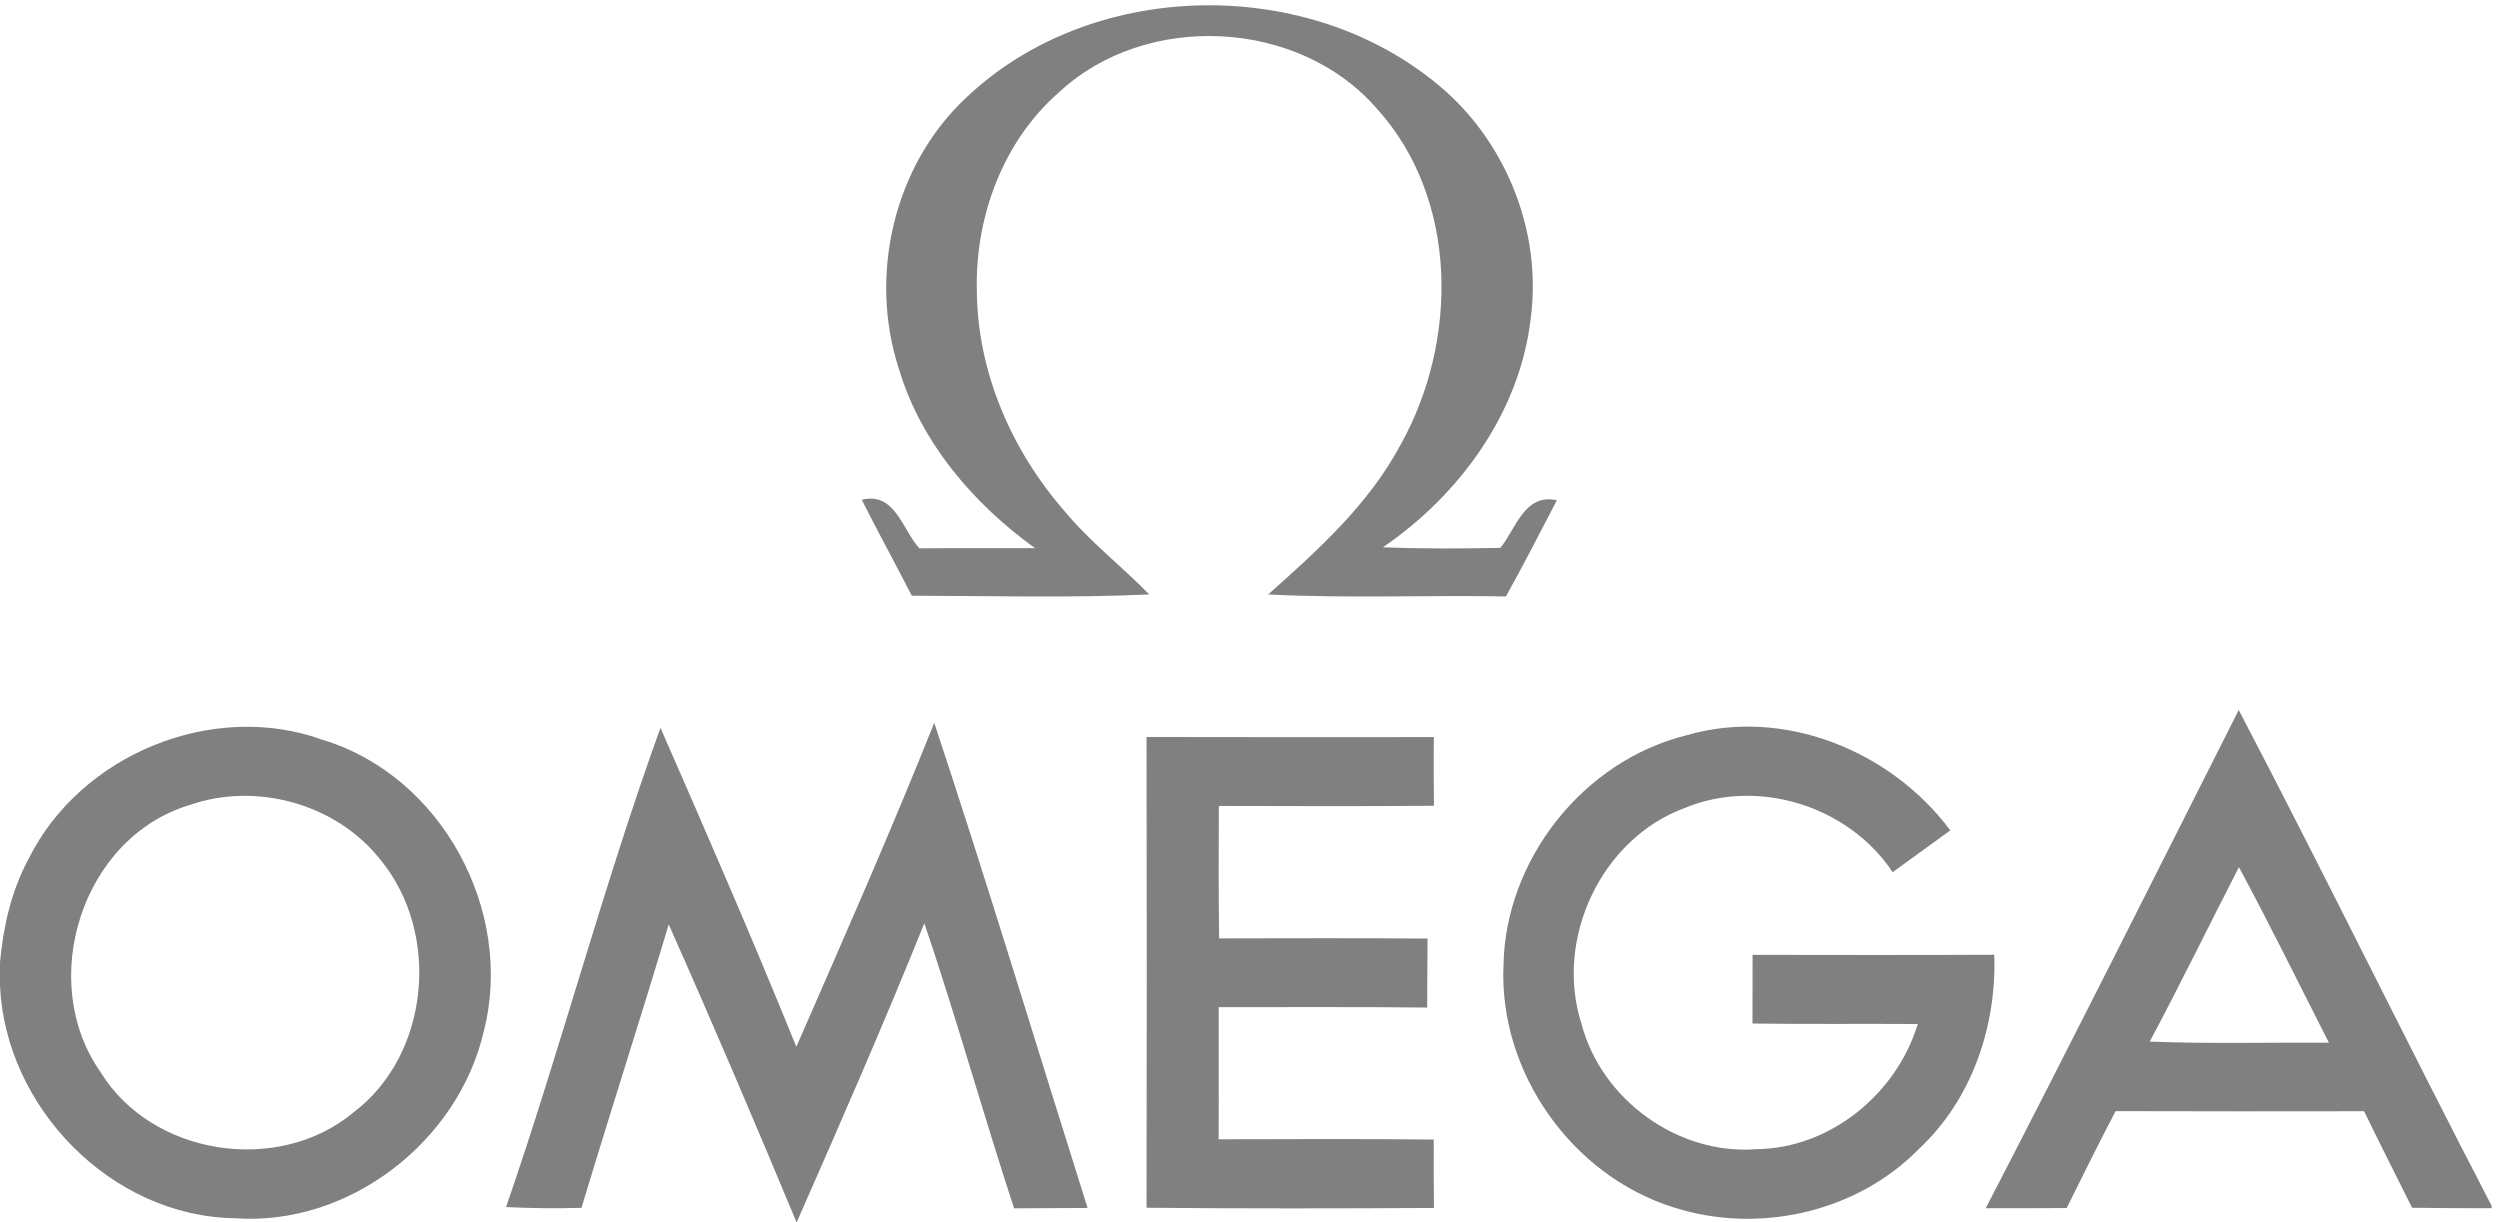
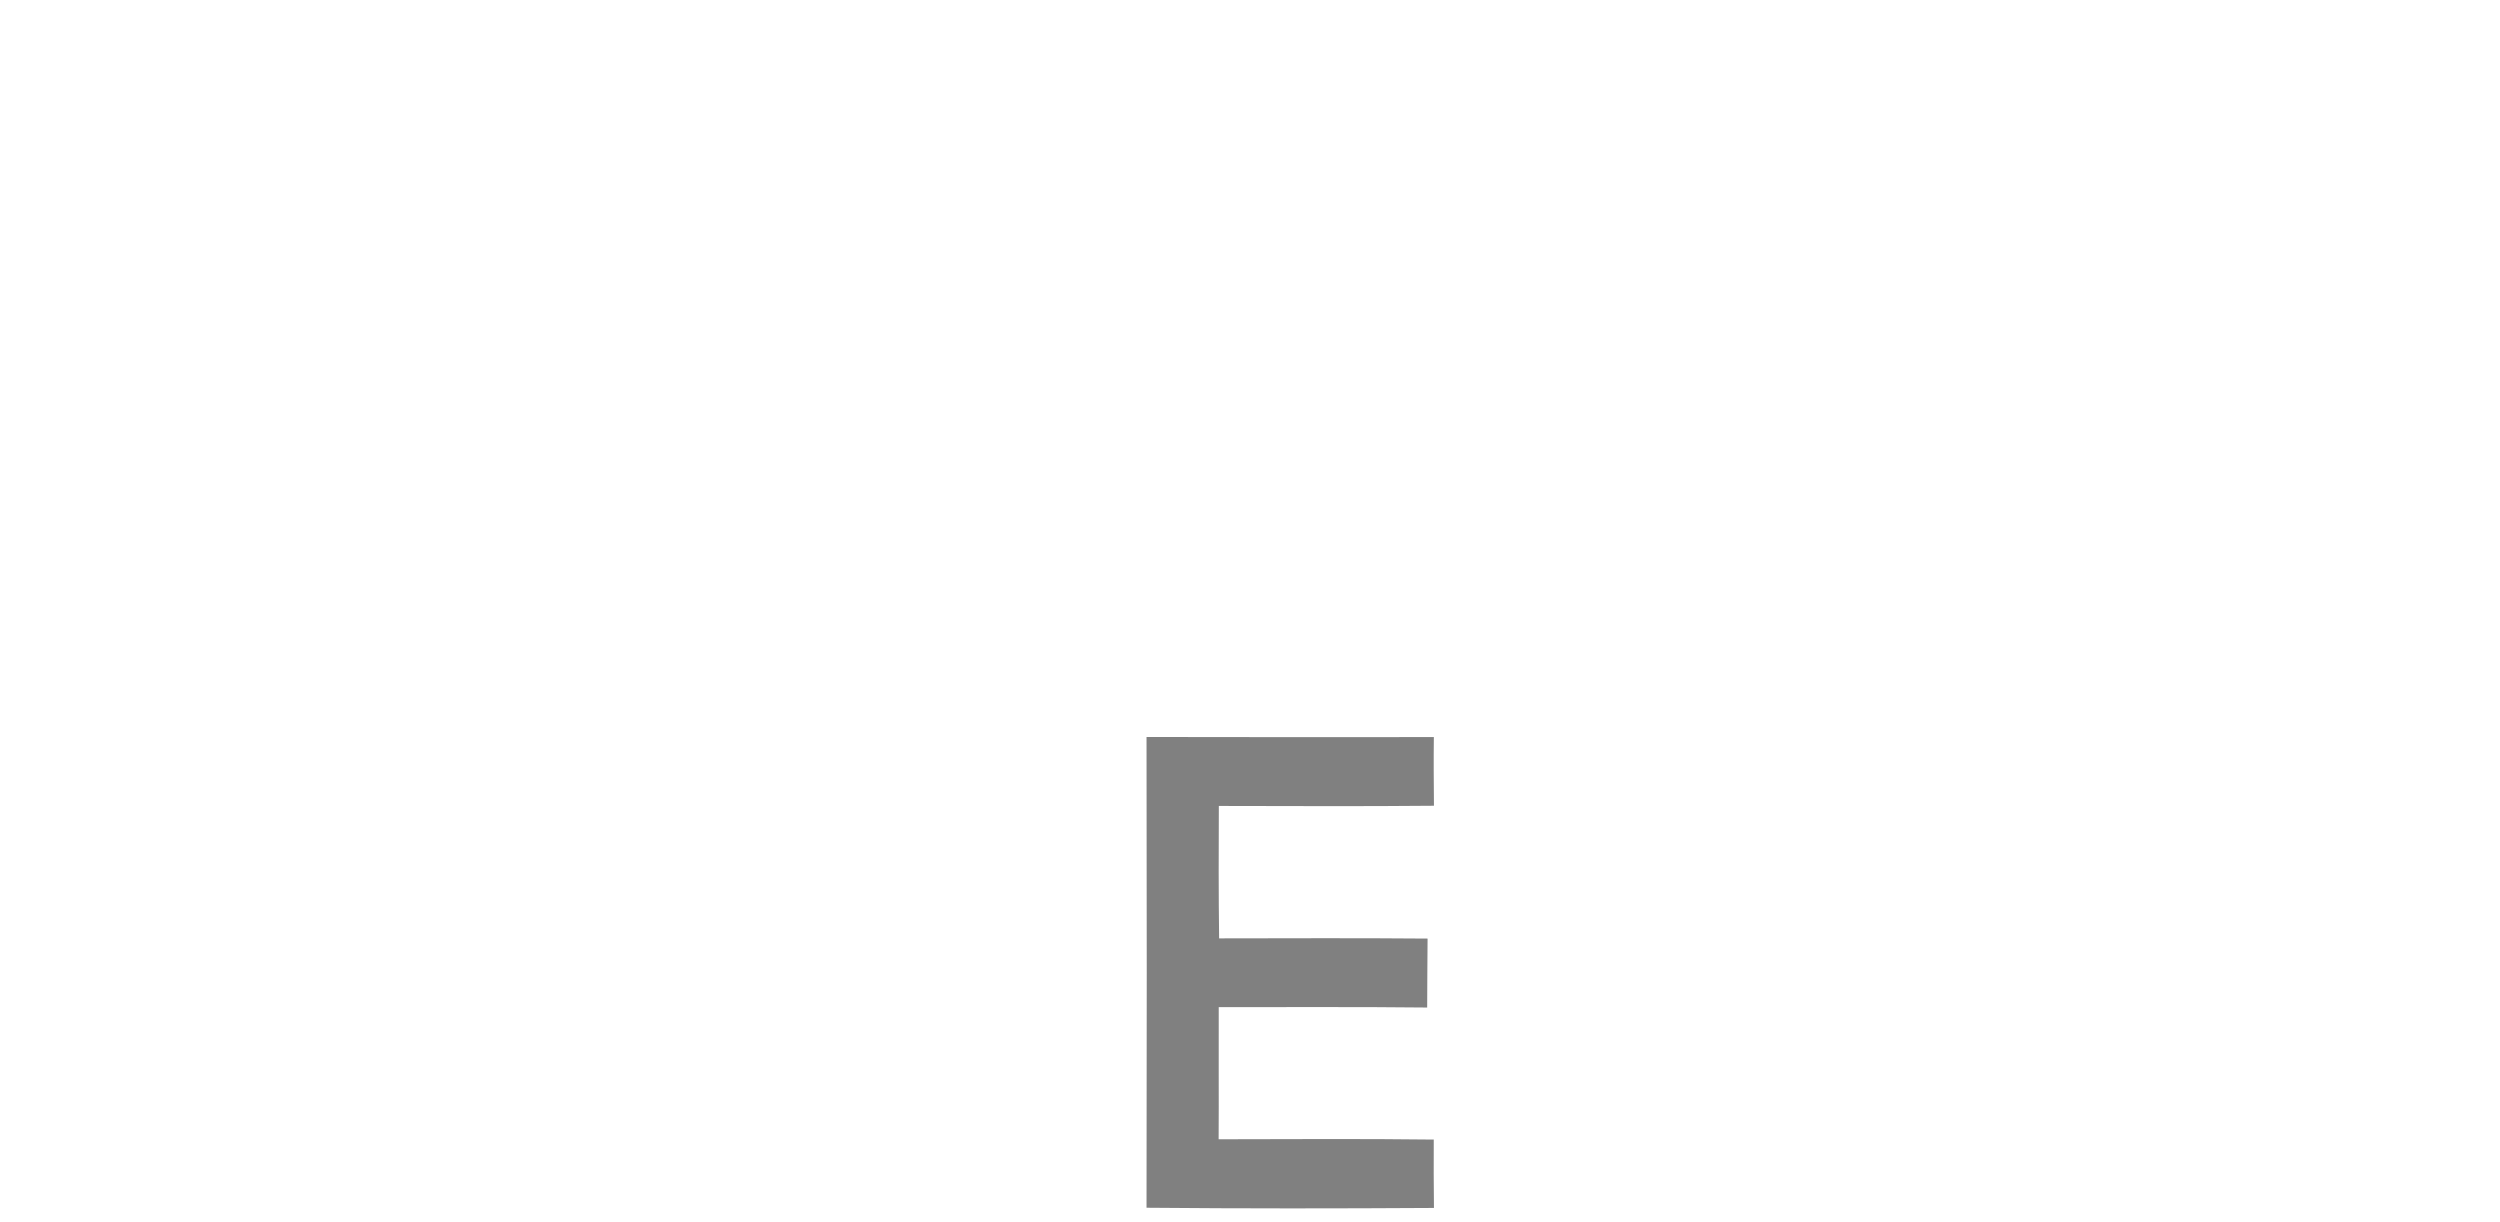
<svg xmlns="http://www.w3.org/2000/svg" width="409" height="200" viewBox="0 0 409 200" fill="none">
-   <path d="M158.012 16.032C178.216 -3.242 212.849 -4.124 234.514 13.256C246.069 22.323 252.376 37.553 250.418 52.141C248.636 67.483 238.799 80.964 226.249 89.534C232.652 89.79 239.056 89.758 245.475 89.63C247.994 86.484 249.455 80.643 254.703 81.846C251.974 87.11 249.246 92.39 246.374 97.574C233.407 97.349 220.423 97.911 207.473 97.253C215.657 89.967 223.97 82.488 229.186 72.667C238.558 55.832 238.67 32.626 225.302 17.83C212.576 3.065 187.541 1.83 173.306 15.053C164.142 22.997 159.552 35.403 159.809 47.375C159.841 60.695 165.442 73.63 174.124 83.58C178.281 88.603 183.48 92.599 188.022 97.253C175.071 97.847 162.12 97.477 149.169 97.461C146.489 92.214 143.632 87.046 140.984 81.766C146.393 80.386 147.644 86.661 150.405 89.71C156.712 89.646 163.019 89.678 169.326 89.678C159.279 82.424 150.694 72.458 147.083 60.422C142.06 45.144 146.184 27.106 158.012 16.032Z" fill="#808080" />
-   <path d="M366.255 116.158C380.329 143.039 393.633 170.337 407.627 197.266V197.667C403.278 197.667 398.945 197.651 394.612 197.587C391.996 192.323 389.316 187.075 386.765 181.795C373.204 181.811 359.659 181.827 346.114 181.779C343.37 187.027 340.738 192.323 338.106 197.635C333.693 197.667 329.279 197.667 324.866 197.667C338.876 170.61 352.517 143.36 366.255 116.158ZM351.699 170.401C361.456 170.786 371.23 170.529 381.003 170.577C376.125 160.997 371.39 151.336 366.287 141.867C361.408 151.368 356.722 160.981 351.699 170.401Z" fill="#808080" />
-   <path d="M4.686 140.503C13.144 123.428 34.857 114.505 52.831 121.052C72.314 126.958 84.173 149.105 79.15 168.7C74.994 186.77 57.068 200.652 38.42 199.304C18.247 199.015 0.867 181.201 0 161.221V157.402C0.546 151.56 1.862 145.687 4.686 140.503ZM31.005 131.708C13.384 137.004 6.002 160.483 16.417 175.344C24.795 189.081 45.465 192.243 57.774 182.036C70.34 172.583 72.137 152.651 62.235 140.647C55.046 131.516 41.934 127.873 31.005 131.708Z" fill="#808080" />
-   <path d="M82.793 197.474C91.748 171.524 98.713 144.884 108.053 119.078C115.644 136.395 123.187 153.743 130.28 171.251C137.967 153.663 145.718 136.09 152.844 118.26C161.574 144.595 169.582 171.155 177.927 197.619C173.931 197.651 169.919 197.667 165.907 197.683C160.82 182.196 156.455 166.485 151.223 151.047C144.595 167.496 137.47 183.769 130.328 199.994C123.524 183.673 116.591 167.384 109.401 151.239C104.763 166.726 99.788 182.116 95.134 197.603C91.01 197.715 86.901 197.683 82.793 197.474Z" fill="#808080" />
-   <path d="M275.886 120.298C291.79 115.644 309.347 122.802 319.072 135.849C315.911 138.128 312.781 140.407 309.636 142.686C302.478 131.901 287.698 127.215 275.694 132.158C261.972 137.165 254.285 153.598 258.715 167.432C261.94 179.869 274.49 189.001 287.345 188.006C299.429 187.878 310.294 178.939 313.744 167.528C304.725 167.464 295.722 167.576 286.703 167.448C286.703 163.709 286.735 159.953 286.719 156.214C299.895 156.23 313.07 156.262 326.262 156.198C326.663 167.897 322.603 179.902 313.921 187.974C303.73 198.389 287.585 201.968 273.8 197.523C257.126 192.323 245.186 175.376 245.972 157.915C246.277 140.583 259.052 124.471 275.886 120.298Z" fill="#808080" />
  <path d="M187.572 120.571C203.251 120.619 218.915 120.587 234.578 120.587C234.53 124.326 234.562 128.082 234.594 131.821C222.862 131.933 211.131 131.869 199.4 131.853C199.368 139.075 199.352 146.296 199.448 153.518C210.81 153.502 222.188 153.454 233.551 153.55C233.535 157.306 233.486 161.077 233.486 164.832C222.108 164.704 210.746 164.784 199.384 164.768C199.352 171.974 199.416 179.179 199.368 186.385C211.099 186.369 222.83 186.289 234.562 186.433C234.53 190.156 234.562 193.88 234.594 197.619C218.931 197.715 203.251 197.731 187.572 197.587C187.62 171.926 187.62 146.248 187.572 120.571Z" fill="#808080" />
</svg>